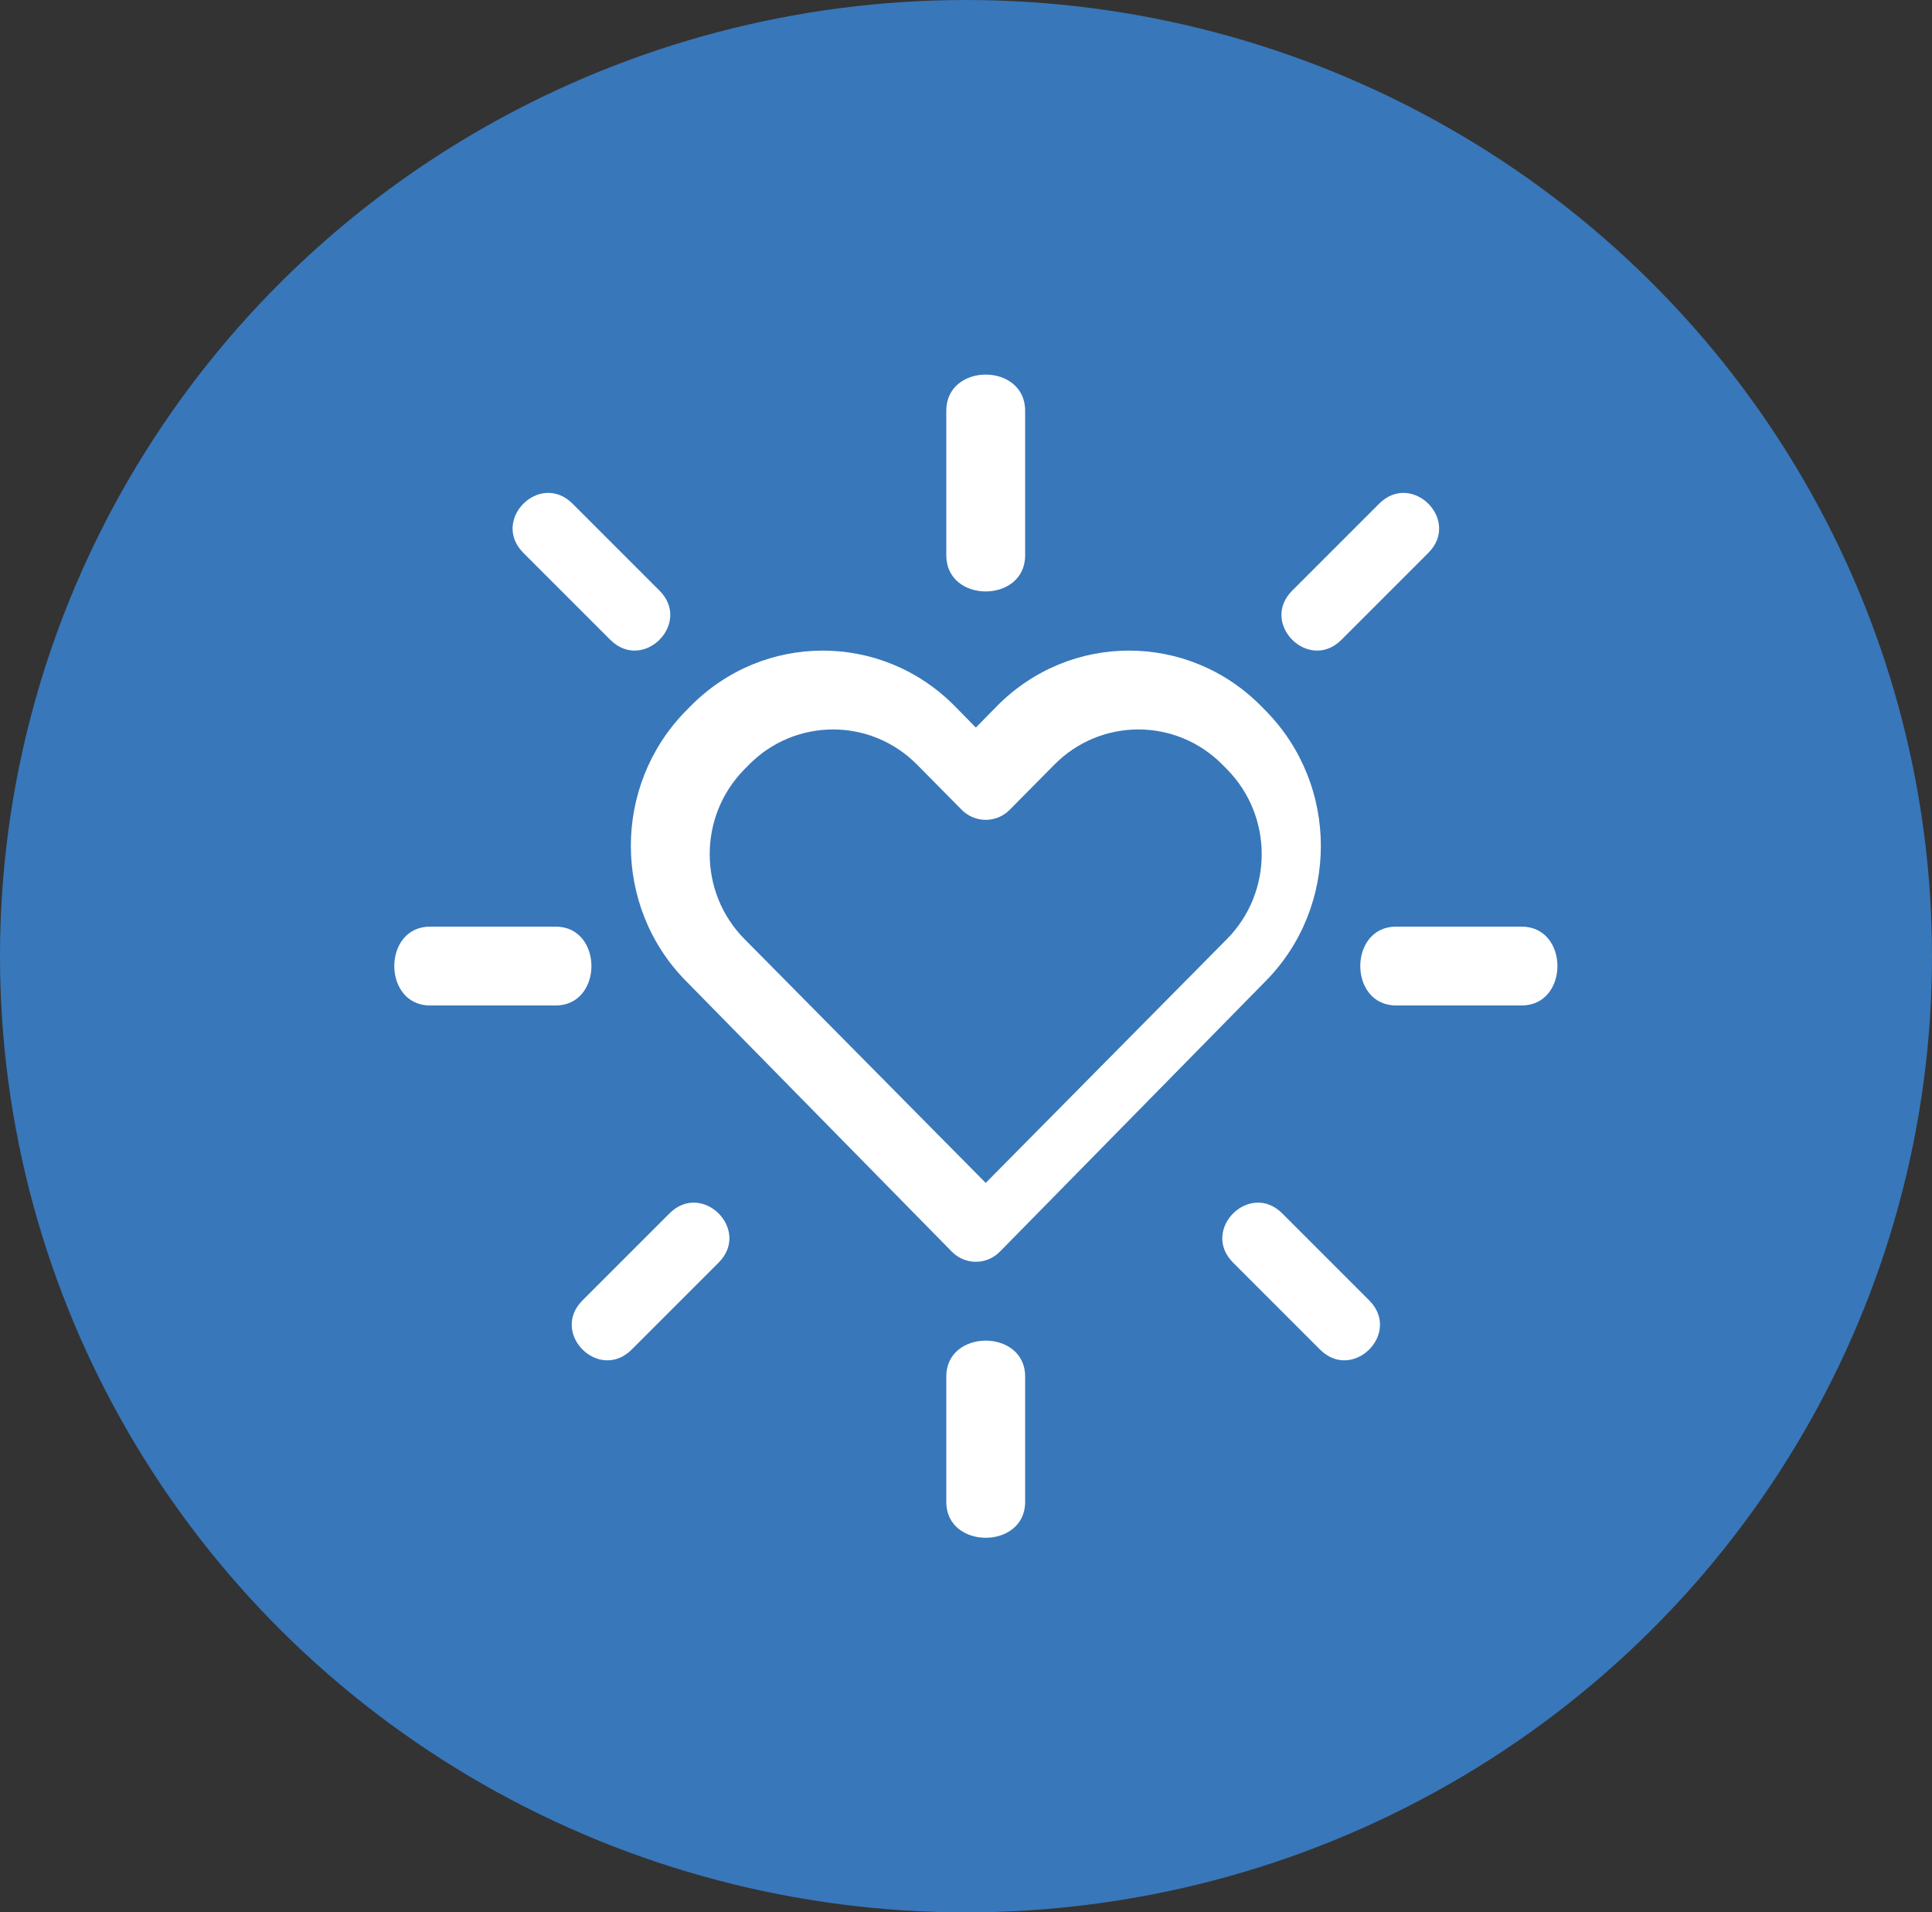
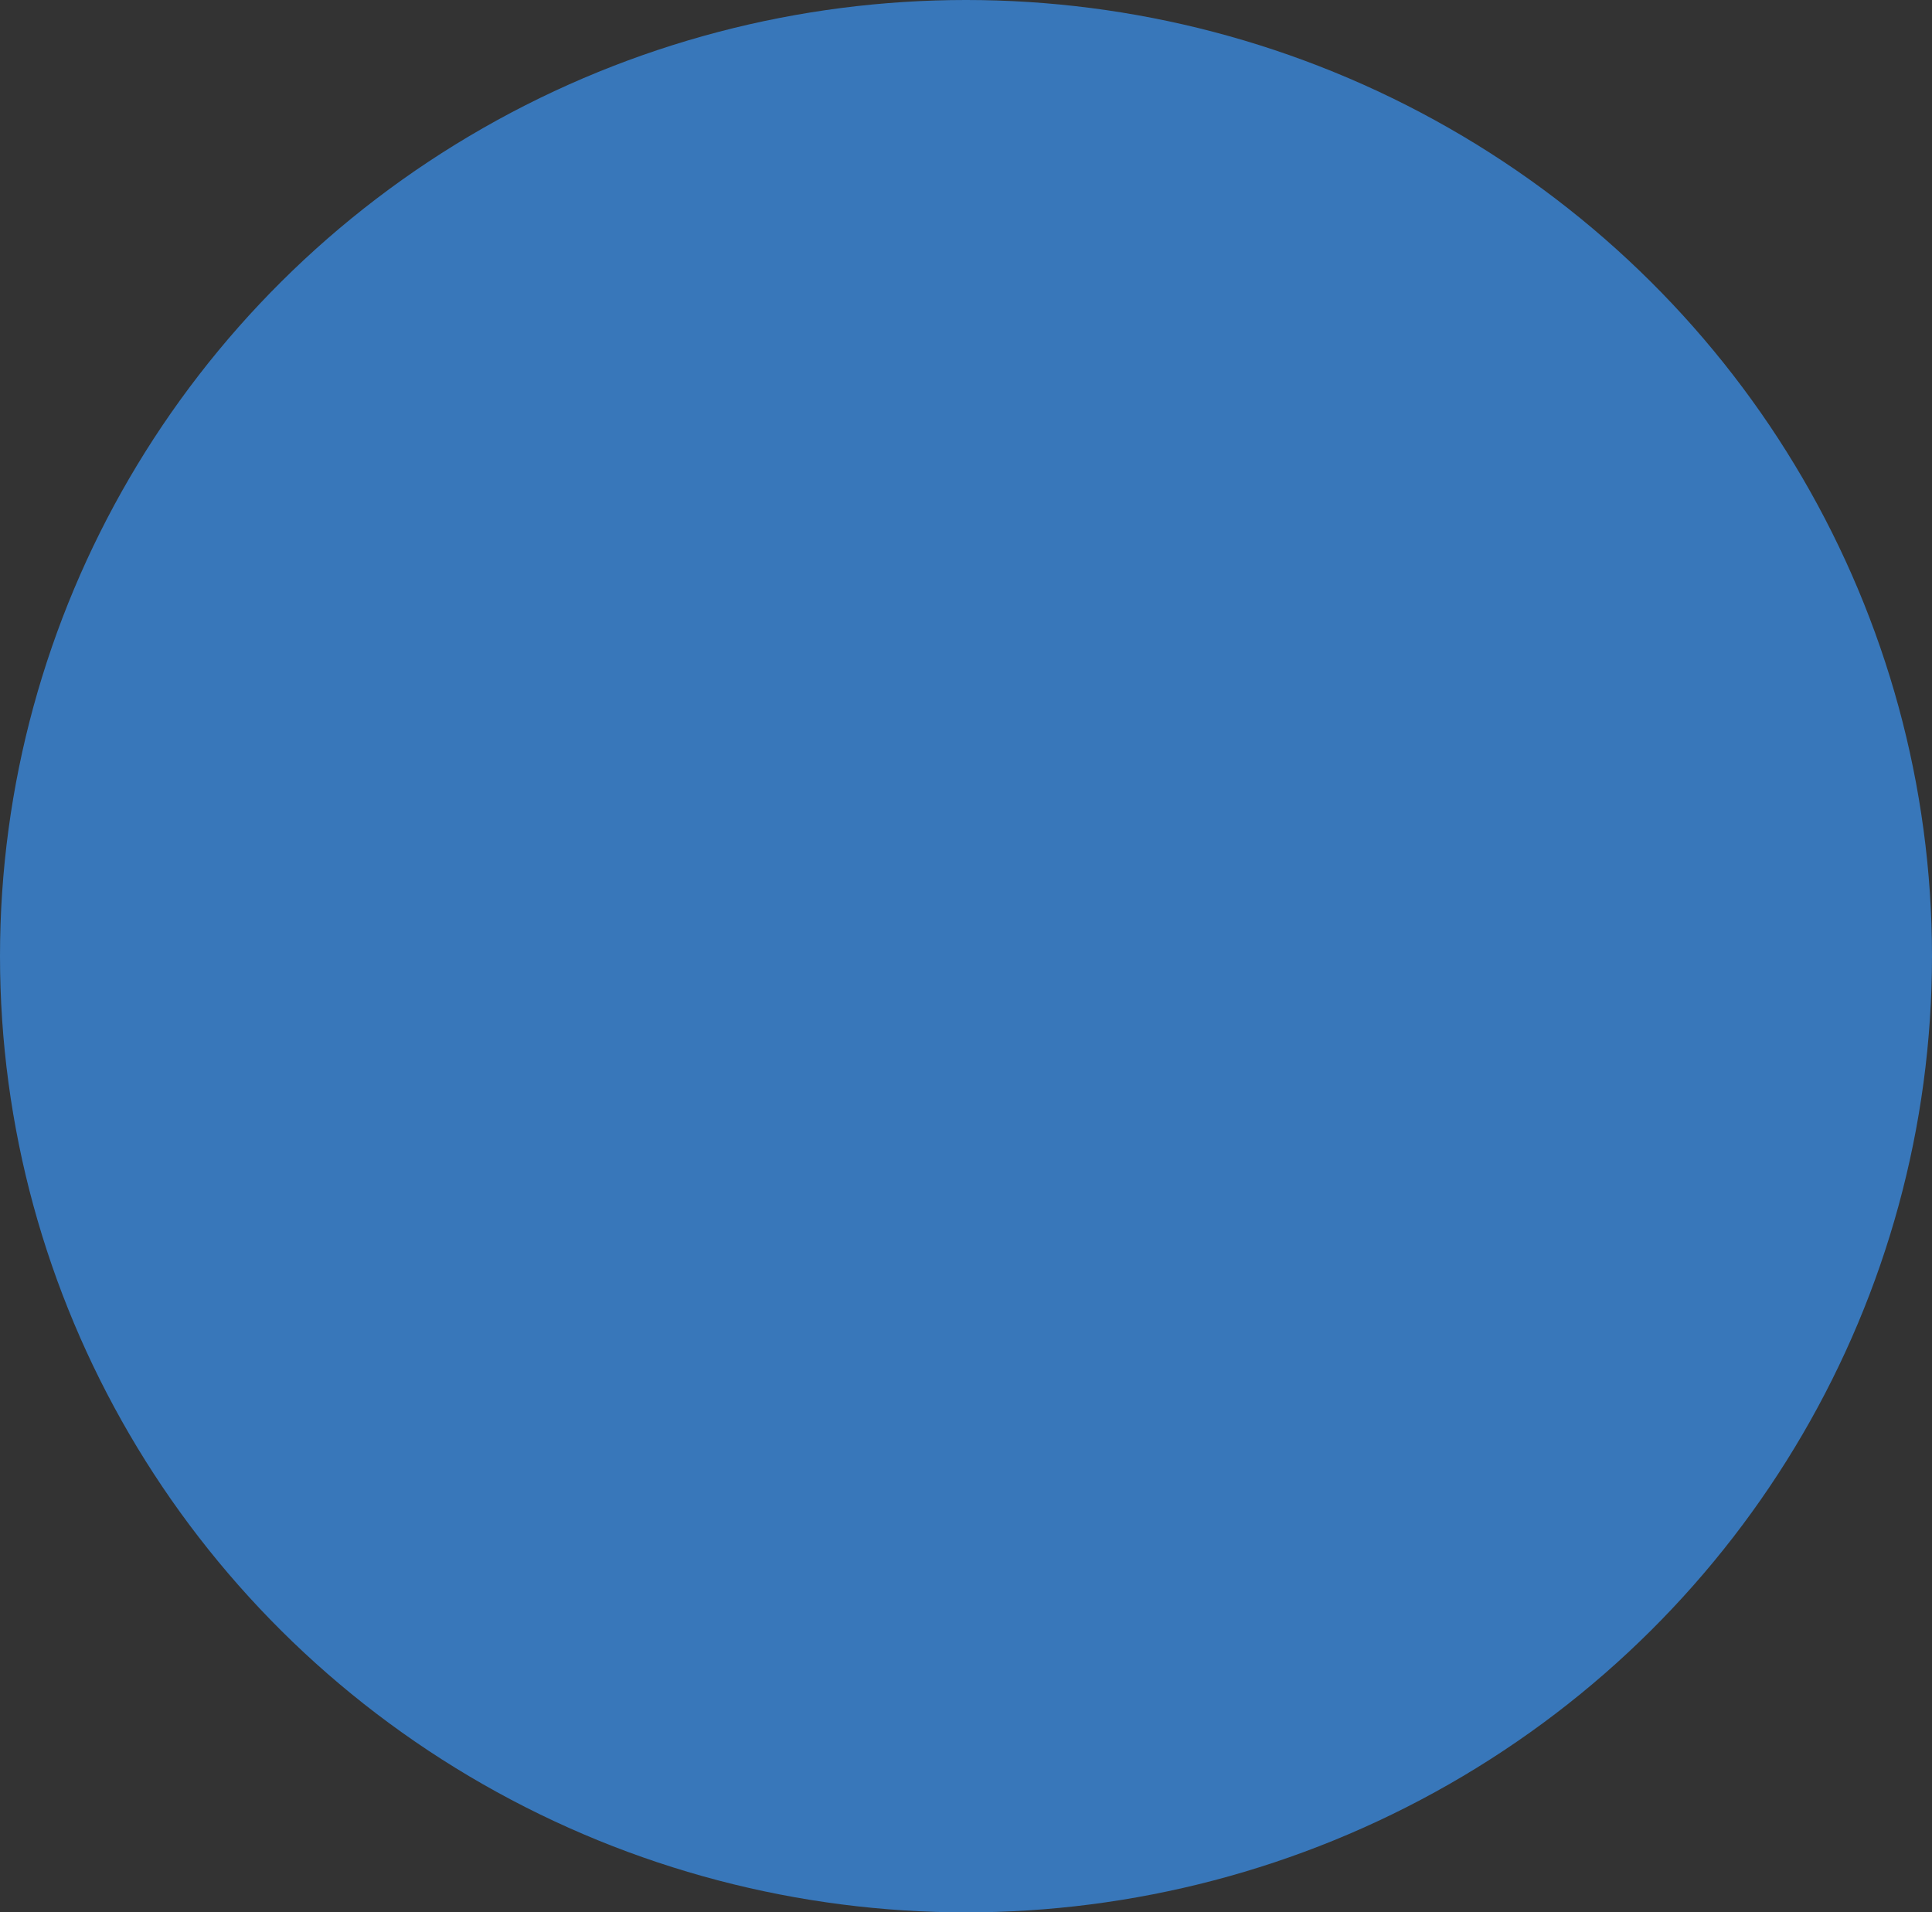
<svg xmlns="http://www.w3.org/2000/svg" width="98px" height="97px" viewBox="0 0 98 97" version="1.1">
  <rect x="0" y="0" width="98" height="97" fill="#333333" stroke="none" />
  <title>passion</title>
  <desc>Created with Sketch.</desc>
  <g id="passion" stroke="none" stroke-width="1" fill="none" fill-rule="evenodd">
    <ellipse id="Oval" fill="#3877BA" cx="49" cy="48.5" rx="49" ry="48.5" />
-     <path d="M48.445,35.83 C44.737,32.055 38.721,32.057 35.012,35.833 L34.782,36.067 C31.073,39.843 31.073,45.969 34.779,49.742 L48.279,63.485 C48.953,64.172 50.047,64.172 50.721,63.485 L64.221,49.742 C67.927,45.969 67.927,39.843 64.218,36.067 L63.988,35.833 C60.279,32.057 54.263,32.055 50.555,35.83 L49.5,36.904 L48.445,35.83 Z M37.762,47.629 C35.412,45.254 35.412,41.394 37.765,39.016 L37.994,38.784 C40.346,36.406 44.163,36.405 46.514,38.781 L48.783,41.075 C49.455,41.754 50.545,41.754 51.217,41.075 L53.486,38.781 C55.837,36.405 59.654,36.406 62.006,38.784 L62.235,39.016 C64.588,41.394 64.588,45.254 62.238,47.629 L50,60 L37.762,47.629 Z M52,20.833 C52,18.389 48,18.389 48,20.833 L48,28.167 C48,30.611 52,30.611 52,28.167 L52,20.833 Z M52,69.818 C52,67.394 48,67.394 48,69.818 L48,76.182 C48,78.606 52,78.606 52,76.182 L52,69.818 Z M72.452,28.043 C74.114,26.38 71.62,23.886 69.957,25.548 L65.548,29.957 C63.886,31.62 66.38,34.114 68.043,32.452 L72.452,28.043 Z M36.452,64.043 C38.114,62.38 35.62,59.886 33.957,61.548 L29.548,65.957 C27.886,67.62 30.38,70.114 32.043,68.452 L36.452,64.043 Z M29.043,25.548 C27.38,23.886 24.886,26.38 26.548,28.043 L30.957,32.452 C32.62,34.114 35.114,31.62 33.452,29.957 L29.043,25.548 Z M65.043,61.548 C63.38,59.886 60.886,62.38 62.548,64.043 L66.957,68.452 C68.62,70.114 71.114,67.62 69.452,65.957 L65.043,61.548 Z M77.182,51 C79.606,51 79.606,47 77.182,47 L70.818,47 C68.394,47 68.394,51 70.818,51 L77.182,51 Z M28.182,51 C30.606,51 30.606,47 28.182,47 L21.818,47 C19.394,47 19.394,51 21.818,51 L28.182,51 Z" id="Shape" fill="#FFFFFF" />
  </g>
</svg>